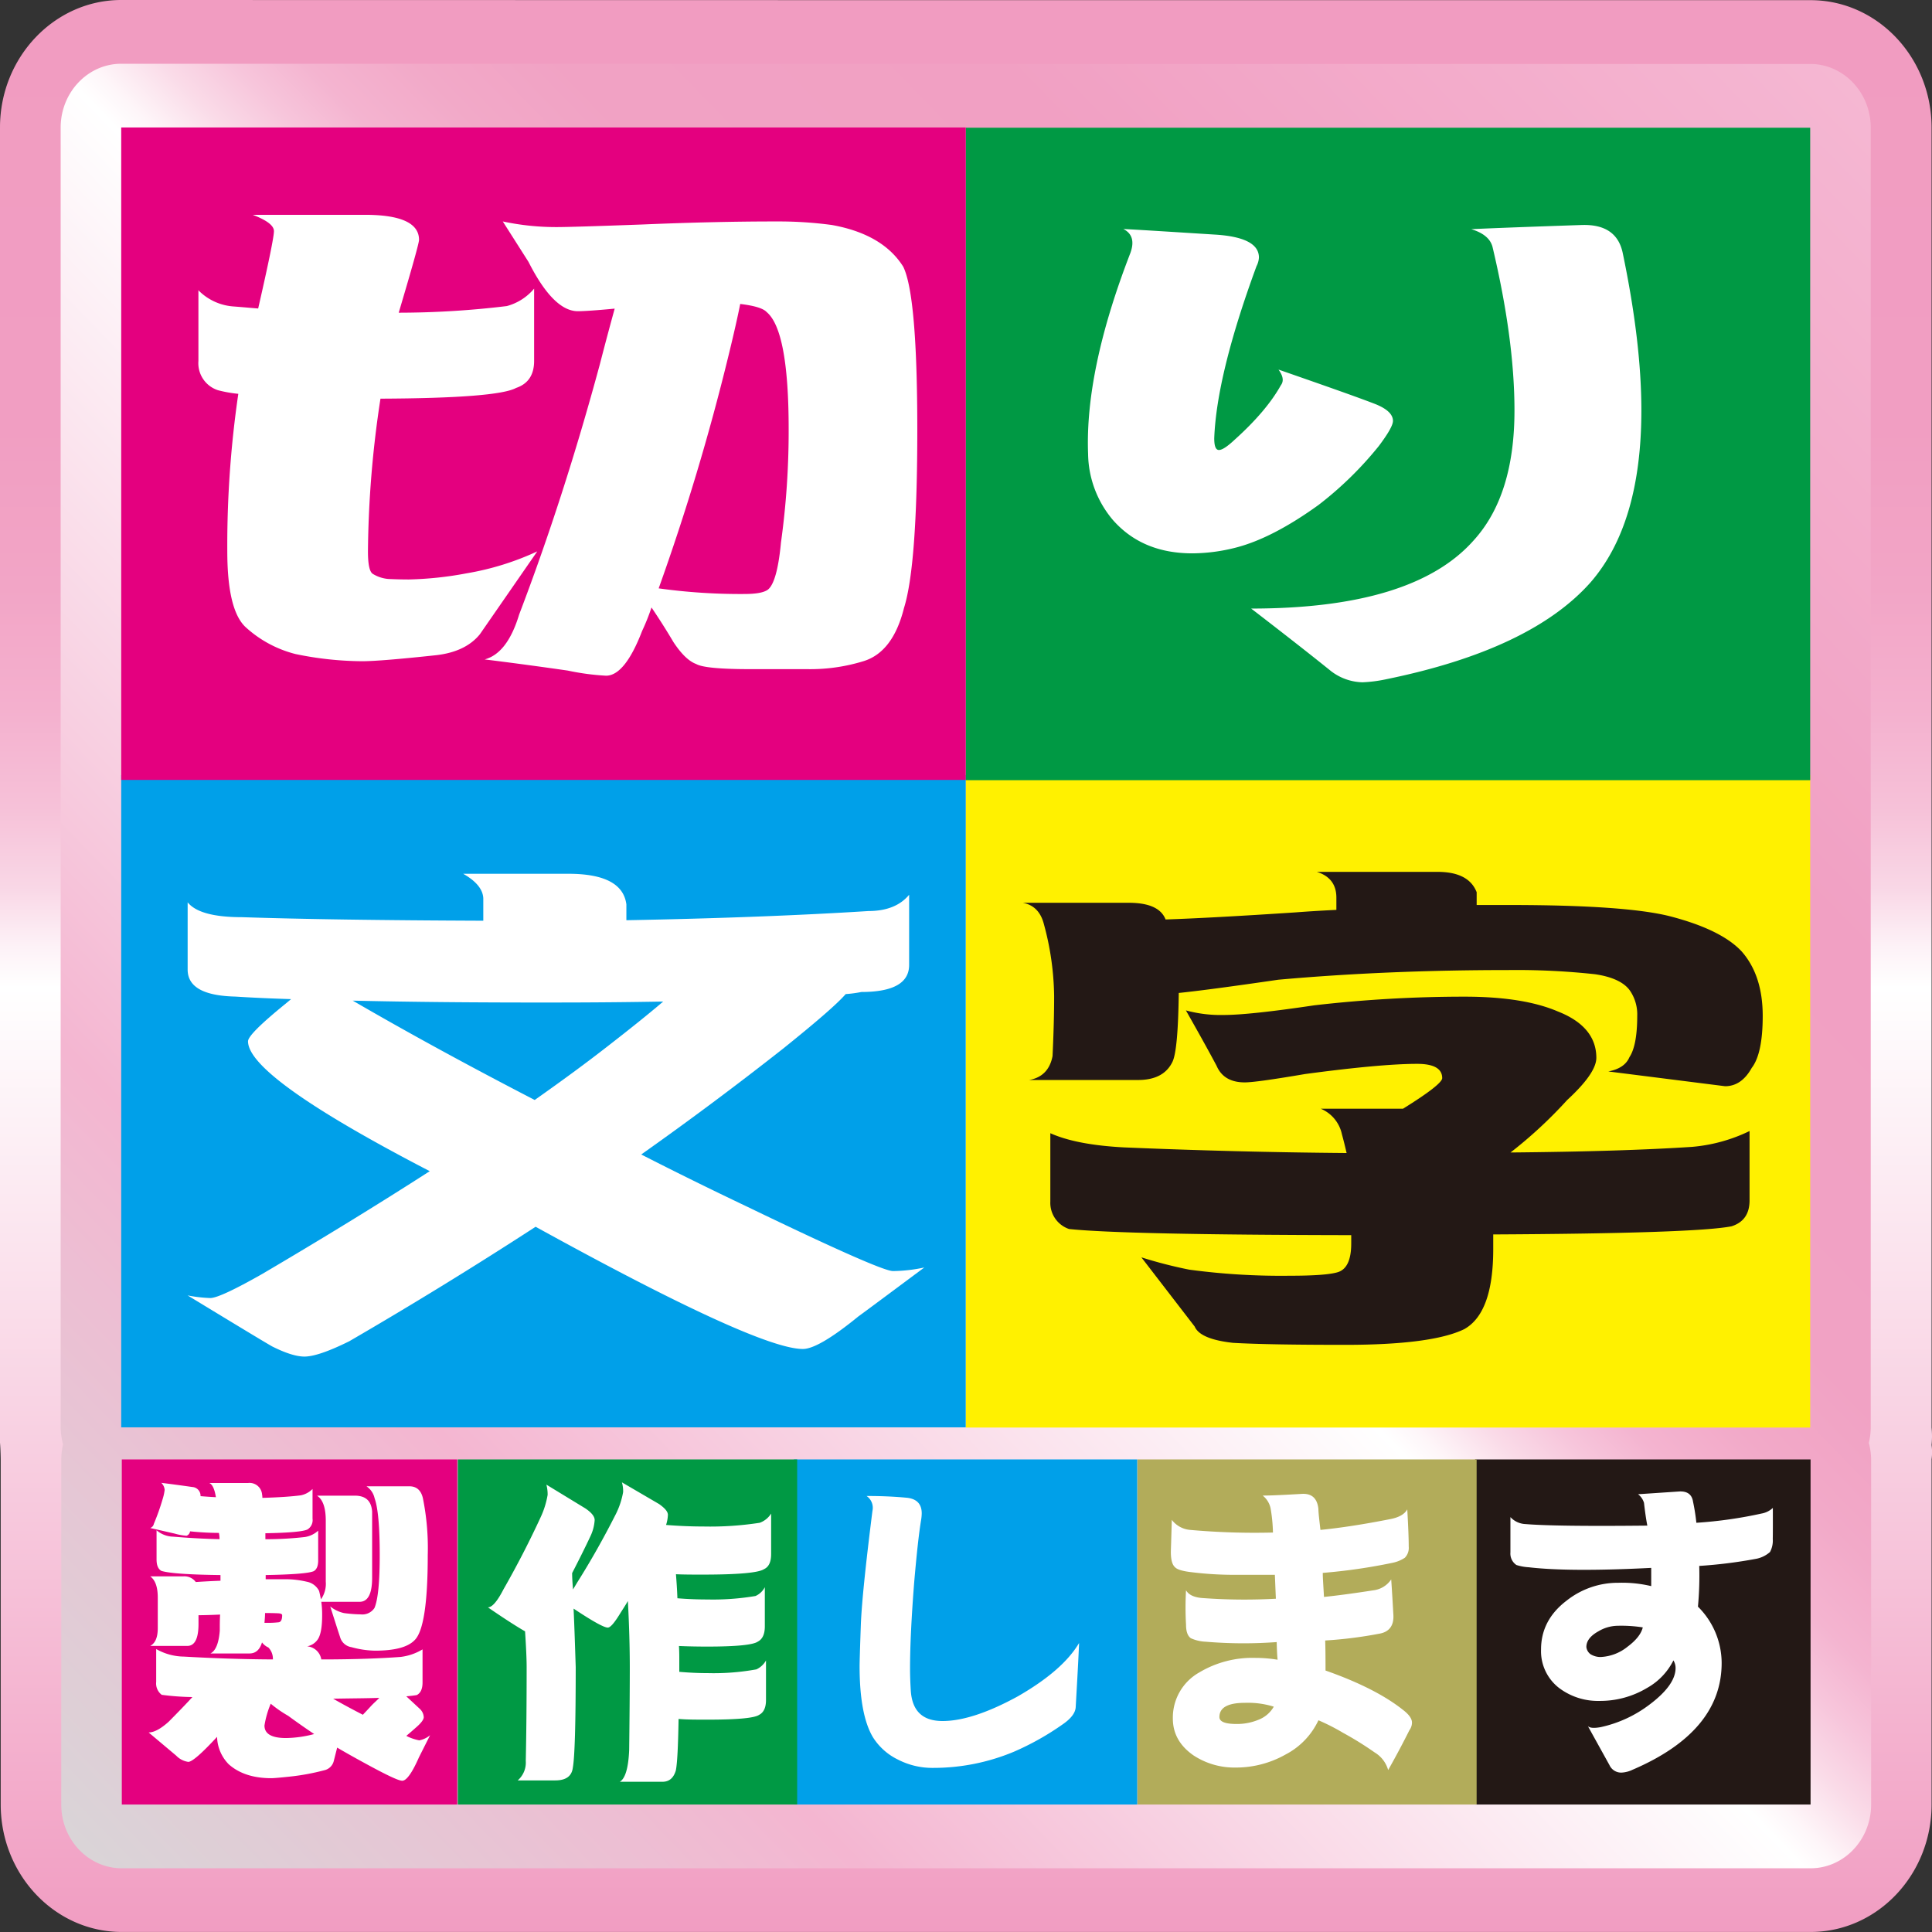
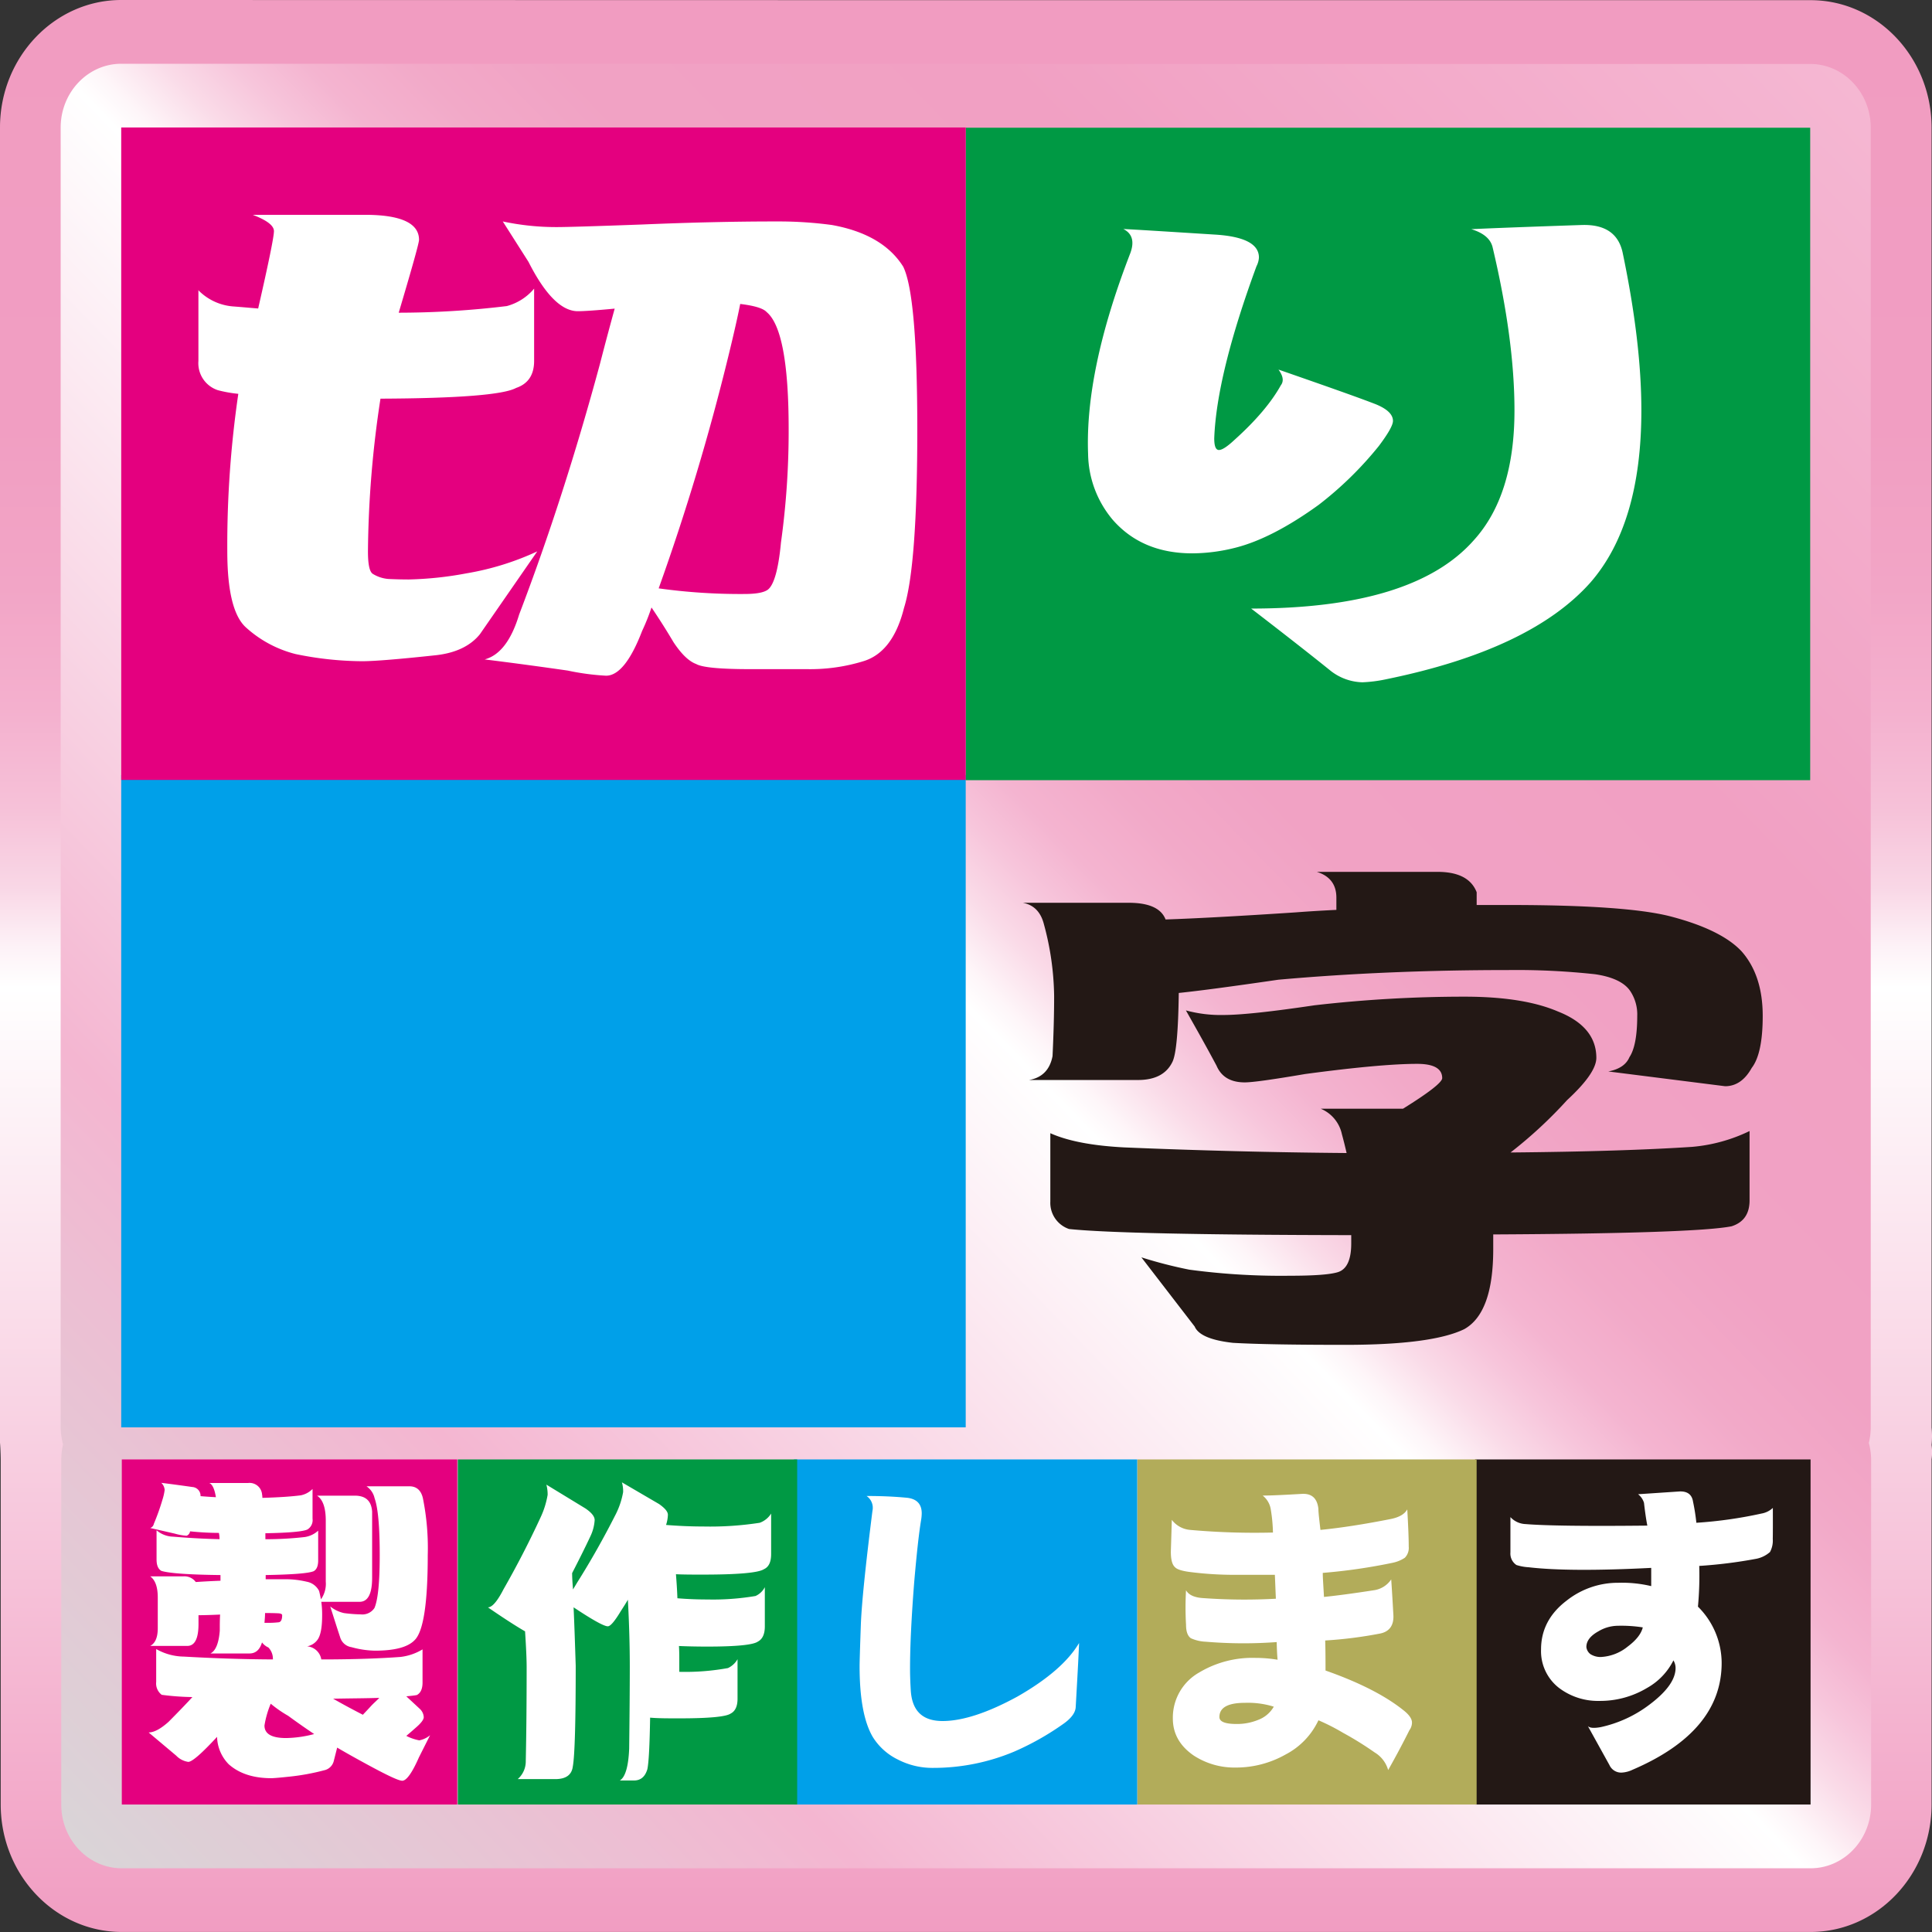
<svg xmlns="http://www.w3.org/2000/svg" viewBox="0 0 463 463">
  <rect x="0" y="0" width="463" height="463" fill="#333333" stroke="none" />
  <defs>
    <linearGradient id="a" x1="-29.08" y1="925.34" x2="-29.08" y2="-485.18" gradientTransform="translate(240.99 161.81) scale(0.33 0.34)" gradientUnits="userSpaceOnUse">
      <stop offset="0" stop-color="#f097be" />
      <stop offset="0.5" stop-color="#fff" />
      <stop offset="0.52" stop-color="#fdf2f7" />
      <stop offset="0.55" stop-color="#f9d7e6" />
      <stop offset="0.59" stop-color="#f6c1d8" />
      <stop offset="0.64" stop-color="#f4b0ce" />
      <stop offset="0.7" stop-color="#f2a5c6" />
      <stop offset="0.78" stop-color="#f19ec2" />
      <stop offset="1" stop-color="#f19cc1" />
    </linearGradient>
    <linearGradient id="b" x1="-702.35" y1="876.03" x2="615.88" y2="-442.21" gradientTransform="translate(240.99 161.81) scale(0.33 0.34)" gradientUnits="userSpaceOnUse">
      <stop offset="0.01" stop-color="#d7d7d8" />
      <stop offset="0.24" stop-color="#f4b6d1" />
      <stop offset="0.5" stop-color="#fff" />
      <stop offset="0.51" stop-color="#fef6f9" />
      <stop offset="0.53" stop-color="#fadbe8" />
      <stop offset="0.55" stop-color="#f7c5db" />
      <stop offset="0.57" stop-color="#f4b4d0" />
      <stop offset="0.6" stop-color="#f2a9c8" />
      <stop offset="0.64" stop-color="#f1a2c4" />
      <stop offset="0.76" stop-color="#f1a0c3" />
      <stop offset="1" stop-color="#f5b8d3" />
    </linearGradient>
  </defs>
  <title>logo</title>
  <path d="M0,30.55v311.5s0,1.64,0,3.69c0.15,1.78.17,4,.17,4v82.7c0,16.84,13,30.55,29,30.55H433.9c16,0,29-13.7,29-30.55v-82.7a13.42,13.42,0,0,0,0-3.46,22.06,22.06,0,0,0,0-4.17V30.61c0-16.86-13-30.57-29-30.57h-202L29.05,0C13.06,0,0,13.72,0,30.55Z" style="fill:url(#a)" />
  <path d="M447.86,345.79a16.34,16.34,0,0,0,.46-3.68V30.61c0-8.44-6.51-15.28-14.51-15.28h-202c-0.12,0-.28-0.05-0.41-0.05H29.05c-8,0-14.51,6.87-14.51,15.28v311.5a16.75,16.75,0,0,0,.57,4.08,17.41,17.41,0,0,0-.43,3.62v82.7c0,8.43,6.5,15.27,14.51,15.27H433.9c8,0,14.51-6.84,14.51-15.27v-82.7A15.88,15.88,0,0,0,447.86,345.79Z" style="fill:url(#b)" />
  <rect x="353.5" y="349.75" width="80.4" height="82.7" style="fill:#231815" />
  <rect x="272.56" y="349.75" width="81.31" height="82.7" style="fill:#b2ac5a" />
  <rect x="190.27" y="349.75" width="82.26" height="82.7" style="fill:#00a0e9" />
  <rect x="109.72" y="349.75" width="81.32" height="82.7" style="fill:#094" />
  <rect x="29.19" y="349.75" width="80.39" height="82.7" style="fill:#e4007f" />
-   <rect x="231.43" y="185.76" width="202.38" height="156.35" style="fill:#fff100" />
  <rect x="29.05" y="185.73" width="202.38" height="156.33" style="fill:#00a0e9" />
  <rect x="231.43" y="30.61" width="202.38" height="156.36" style="fill:#094" />
  <rect x="29.05" y="30.55" width="202.38" height="156.36" style="fill:#e4007f" />
  <path d="M47.63,69.65a13.1,13.1,0,0,0,8.43,3.8c2,0.15,4,.34,5.81.48q3.79-16.58,3.78-18.55t-5.09-3.9H87.42q13,0,13,6,0,1.09-4.87,17.46a216.52,216.52,0,0,0,25.9-1.59A12.88,12.88,0,0,0,128,69.17V86.5q0,5-4.32,6.47-4.51,2.45-32.5,2.57a253,253,0,0,0-3,36.6c0,3.11.38,4.88,1.15,5.38a8.41,8.41,0,0,0,3.75,1.23c1.49,0.07,3.14.12,4.87,0.12a84.2,84.2,0,0,0,13.9-1.48,66.1,66.1,0,0,0,16.9-5.25L115,152q-3.38,4.16-10.33,5-13.54,1.46-17.85,1.46a80.22,80.22,0,0,1-16-1.72,27.82,27.82,0,0,1-11.85-6.35q-4.5-4-4.5-18.31a251.09,251.09,0,0,1,2.64-37.7,31,31,0,0,1-4.89-.87,6.8,6.8,0,0,1-4.67-7v-17Zm72.86-16.58a61.48,61.48,0,0,0,12.95,1.35q3.56,0,20.47-.62,17.84-.75,32.69-0.73a95,95,0,0,1,12.76.85c8.14,1.46,13.85,4.81,17.1,10q3.36,6.85,3.37,38.94,0,32.7-3.19,42.85-2.62,10.48-9.58,12.7a43.4,43.4,0,0,1-13.7,1.95H179.84c-7.28,0-11.57-.41-13-1.23-1.76-.65-3.57-2.41-5.44-5.24-1.64-2.77-3.39-5.54-5.27-8.31a50.62,50.62,0,0,1-2.25,5.63c-2.74,7.14-5.64,10.72-8.64,10.72a59,59,0,0,1-9.19-1.23c-6.14-.88-12.78-1.79-19.9-2.67q5.45-1.46,8.26-10.75,10.69-28,19.35-60c1.36-5.29,2.56-9.72,3.55-13.32-4.5.43-7.45,0.62-8.83,0.62q-5.84,0-11.83-11.83Zm56.9,19.78c-0.61,3.08-1.55,7.24-2.82,12.43A554.08,554.08,0,0,1,157.85,141a141.38,141.38,0,0,0,20.49,1.35c2.76,0,4.63-.31,5.62-1,1.49-1.07,2.59-4.84,3.2-11.35A194.35,194.35,0,0,0,189,102.85q0-23.66-5.27-28.06C182.9,73.88,180.76,73.25,177.38,72.84Z" style="fill:#fff" />
  <path d="M330.43,106.89A84.92,84.92,0,0,1,316,121q-11.08,8-19.9,10.25a42.82,42.82,0,0,1-10.34,1.36c-8,0-14.31-2.64-19-7.93a25,25,0,0,1-6-15.88q-0.78-20,10.14-48.19c1-2.77.41-4.68-1.7-5.73,4.51,0.23,11.77.7,21.79,1.33,7.13,0.41,10.71,2.24,10.71,5.5a5.12,5.12,0,0,1-.58,2.08q-9.56,26-10.13,41.25c0,1.89.37,2.8,1.13,2.8s2-.81,3.74-2.44c5.15-4.63,8.83-9,11.08-13.05,0.77-1,.57-2.24-0.55-3.78,11.51,4,19.29,6.74,23.29,8.3,2.77,1.13,4.14,2.46,4.14,4C333.82,101.89,332.69,103.88,330.43,106.89Zm62.92-8.55q0,27.24-12.2,41.25-14.32,16.12-49,23.2a33.4,33.4,0,0,1-5.64.72,12.82,12.82,0,0,1-7.52-2.67q-7.13-5.75-19.15-15,38.89,0,53.34-16.36,9.77-10.75,9.76-31.13,0-17-5.26-39.18c-0.51-1.95-2.18-3.36-5.09-4.25q8.11-.38,26.51-1c5.49-.16,8.75,2,9.76,6.6Q393.35,82,393.35,98.35Z" style="fill:#fff" />
-   <path d="M111,209.4H136.2c8.66,0,13.27,2.45,13.91,7.33v3.8q33.05-.62,58-2.2c4.37,0,7.63-1.32,9.76-3.9v16.82q0,6.47-11.45,6.48a29,29,0,0,1-3.75.5c-2.13,2.44-7.16,6.77-15,13.07q-16.71,13.15-34,25.37,12.18,6.23,25.53,12.58Q211,304.6,214,304.61a37.54,37.54,0,0,0,7.51-.86q-15.4,11.47-15.78,11.71c-6.38,5.21-10.83,7.82-13.32,7.82q-10.89,0-64.05-29.29-22,14.28-44.68,27.45-7.38,3.65-10.71,3.66c-1.89,0-4.41-.78-7.52-2.32q-0.21,0-20.49-12.34a33.18,33.18,0,0,0,5.44.63q2.28,0,12.41-5.75,21.58-12.69,40.18-24.65-43.56-22.58-43.55-31.13c0-1.13,3-4.13,9-9l1.32-1.1c-5-.16-9.45-0.36-13.33-0.61-7.65-.18-11.46-2.32-11.46-6.48V216.24c1.89,2.36,6.21,3.56,13,3.56q21.24,0.71,57.85.85v-5.38C115.72,213.16,114.16,211.19,111,209.4ZM84.54,239.8q19.54,11.36,43.6,23.81c6.25-4.41,12.15-8.71,17.64-13,5.15-4,9.53-7.5,13.15-10.59-8.26.15-17.16,0.23-26.66,0.23Q104.84,240.28,84.54,239.8Z" style="fill:#fff" />
  <path d="M315.57,208.94H344.5q7.49,0,9.38,4.88v3.06h7.69q27.81,0,38.52,2.67c8.24,2.12,14,4.94,17.27,8.43q5.08,5.75,5.07,15.5c0,6-.87,10.16-2.64,12.45-1.62,2.91-3.75,4.38-6.37,4.38l-28-3.54c2.62-.49,4.32-1.64,5.07-3.42q1.86-2.8,1.87-9.88a10.08,10.08,0,0,0-1.7-6c-1.35-2-4.2-3.39-8.43-4a174.28,174.28,0,0,0-20.69-1q-29.28,0-55.21,2.32-16.73,2.44-23.84,3.17c-0.12,9.11-.61,14.61-1.5,16.48-1.39,2.91-4.14,4.38-8.27,4.38h-26.1c3.13-.55,5-2.48,5.62-5.73q0.39-8.19.38-14.41a68.31,68.31,0,0,0-2.45-17.2c-0.75-2.94-2.44-4.64-5.06-5.13H270.5c4.89,0,7.8,1.35,8.83,4q10.69-.35,31.17-1.7c3.26-.25,6.5-0.44,9.76-0.6v-2.94C320.26,212,318.71,209.91,315.57,208.94ZM284.2,242.14a31.69,31.69,0,0,0,9,1.1c4.12,0,11.37-.77,21.79-2.32a314,314,0,0,1,36-2.07q14.09,0,22.36,3.55c6.14,2.41,9.21,6.15,9.21,11.1q0,3.68-7,10.13A106.71,106.71,0,0,1,362,276.19q27-.25,43.56-1.35a39.17,39.17,0,0,0,13.72-3.79v16.61c0,3.25-1.44,5.3-4.32,6.22q-8.64,1.7-57.11,1.95v3.52c0,10.19-2.3,16.57-6.93,19.17q-7.72,3.77-28.55,3.77c-12.17,0-21.1-.15-26.88-0.48q-7.89-.87-9.19-3.91l-12.77-16.58A108.08,108.08,0,0,0,285,304.27a164.84,164.84,0,0,0,24,1.46c5.87,0,9.75-.28,11.62-0.86q3.19-1,3.2-6.84V296q-54.48-.09-67.62-1.47a6.62,6.62,0,0,1-4.49-6.58V271.57c4.11,1.85,10,3,17.64,3.4q26.69,1.13,53.36,1.35c-0.37-1.62-.75-3.14-1.13-4.52a8.54,8.54,0,0,0-5.07-6.1h19.72c6.27-3.89,9.39-6.35,9.39-7.33,0-2.27-2-3.42-6-3.42-5.76,0-14.7.81-26.86,2.44-7.75,1.32-12.58,2-14.46,2-3.37,0-5.62-1.33-6.76-4C289.29,251.16,286.82,246.77,284.2,242.14Z" style="fill:#231815" />
  <path d="M38.65,355.36c2.57,0.32,5.07.66,7.46,1a2.1,2.1,0,0,1,1.95,2.19c1.3,0.11,2.51.19,3.68,0.25-0.31-1.93-.83-3.08-1.58-3.4h9.27a3,3,0,0,1,3.37,2.7,5,5,0,0,1,.08.86c3.89-.11,7-0.32,9.21-0.61a5.49,5.49,0,0,0,2.81-1.52v7.13a2.61,2.61,0,0,1-1.23,2.58c-1,.49-4.41.8-10.07,0.9v1.43a82.67,82.67,0,0,0,9.42-.52,6.07,6.07,0,0,0,3.23-1.53v7.14c0,1.3-.35,2.18-1.09,2.58-1.24.51-5.07,0.8-11.49,0.92v1h4.6a22,22,0,0,1,5.26.6,4.16,4.16,0,0,1,2.94,2.21c0.15,0.57.28,1.23,0.45,2a6.43,6.43,0,0,0,1.15-4.23V364.43c0-3.08-.69-5.09-2.1-6H85c2.64,0,4,1.26,4.18,3.83v15.85c0,3.83-1,5.76-3,5.76H77a22,22,0,0,1,.2,3.25c0,2.94-.38,4.9-1.15,5.9a3.94,3.94,0,0,1-2.45,1.52A3.75,3.75,0,0,1,77,397.68c8,0,14.28-.25,19-0.6a13.11,13.11,0,0,0,5.26-1.81v7.94c0,1.53-.46,2.51-1.36,3-0.54.11-1.36,0.2-2.53,0.31l3.23,3a2.9,2.9,0,0,1,.95,2c0,0.55-.58,1.35-1.73,2.36-0.58.51-1.38,1.23-2.45,2.12a11.22,11.22,0,0,0,3.11,1.07,5.74,5.74,0,0,0,2.59-1.23l-2.67,5.3c-1.64,3.74-3,5.61-4,5.61s-4.38-1.67-10.42-5c-1.67-.92-3.4-1.89-5.18-2.94l-0.8,3.16a3,3,0,0,1-2.3,2.27,54.33,54.33,0,0,1-8.35,1.53q-3.49.37-4.32,0.37-6.46,0-10.21-3.33a9.71,9.71,0,0,1-2.8-6.58c-3.69,4-6,6-6.9,6a5,5,0,0,1-2.9-1.5l-6.6-5.55c1.29,0,2.9-.86,4.81-2.58,2.31-2.33,4.2-4.29,5.68-5.9a62.66,62.66,0,0,1-7.35-.54,3.41,3.41,0,0,1-1.33-3.09v-7.88A13.73,13.73,0,0,0,44.1,397q10.71,0.62,21.3.68v-0.23a3.87,3.87,0,0,0-1.09-2.64,3.8,3.8,0,0,1-1.52-1.21c-0.52,1.76-1.53,2.65-3,2.65H50.43c1.24-.61,2-2.44,2.24-5.46,0-1.35,0-2.65.08-3.86-2.36.11-4.08,0.15-5.18,0.15v2.12c0,3.48-.9,5.24-2.67,5.24H36c1.19-.63,1.81-2,1.81-4.26v-7.34c0-2.53-.61-4.21-1.81-5.07h7.92a3.4,3.4,0,0,1,3,1.36c1.62-.11,3.59-0.22,5.92-0.31v-1.36c-7.6-.09-12.32-0.43-14.17-1-0.78-.46-1.15-1.35-1.15-2.73v-7a6.33,6.33,0,0,0,4,1.53c3.71,0.31,7.4.52,11.09,0.6a7.22,7.22,0,0,0-.15-1.5,69.08,69.08,0,0,1-6.91-.38,1.3,1.3,0,0,1-.84,1.06,13.63,13.63,0,0,1-2.82-.51L36,366.18a1.33,1.33,0,0,0,.87-1,54.29,54.29,0,0,0,2.08-5.84,12.38,12.38,0,0,0,.51-2.28A2.59,2.59,0,0,0,38.65,355.36Zm24.87,31.21c0,0.84-.08,1.62-0.14,2.34h0.8a21.4,21.4,0,0,0,2.67-.14c0.51-.12.77-0.69,0.77-1.69,0-.26-0.32-0.43-1-0.46s-1.58-.06-3-0.06H63.52Zm11.78,29c-2.05-1.38-4.12-2.82-6.24-4.38a28.39,28.39,0,0,1-4.18-2.9,22.5,22.5,0,0,0-1.5,5.23c0,2,1.72,3,5.18,3A27.83,27.83,0,0,0,75.3,415.56Zm12.53-59.38h10.3c1.72,0,2.8,1,3.22,2.87a60.37,60.37,0,0,1,1.16,13.64c0,11.57-1.06,18.35-3.16,20.37-1.61,1.67-4.75,2.51-9.5,2.51a22.62,22.62,0,0,1-5.62-.84,3.35,3.35,0,0,1-2.73-2.42c-0.69-2.07-1.46-4.52-2.36-7.34a8,8,0,0,0,3.29,1.59,33.29,33.29,0,0,0,4,.31,3.48,3.48,0,0,0,3.31-1.53Q91,382.4,91,372.69c0-6.83-.41-11.36-1.23-13.64A4.65,4.65,0,0,0,87.83,356.19Zm-8,50.9c2.39,1.36,4.77,2.64,7.13,3.85,0.51-.55,1.15-1.21,1.87-2s1.56-1.49,2.07-2.05C87.94,407,84.26,407,79.85,407.09Z" style="fill:#fff" />
-   <path d="M130.94,355.79l9.35,5.7c1.47,1,2.22,1.93,2.22,2.79a10.44,10.44,0,0,1-.94,3.71c-1.49,3.19-3,6.16-4.46,9,0,1.3.11,2.61,0.21,3.92q0.44-.73,1-1.66,4.87-7.72,9.29-16.45a19.17,19.17,0,0,0,1.72-5.21,7.56,7.56,0,0,0-.29-2.35l8.92,5.21c1.4,1,2.1,1.81,2.1,2.58a8.59,8.59,0,0,1-.44,2.42c3,0.24,5.93.37,8.84,0.37a77.58,77.58,0,0,0,13.61-.89,5.37,5.37,0,0,0,2.73-2.21v9.7c0,1.92-.57,3.11-1.72,3.63-1.3.86-6.17,1.3-14.62,1.3-2.5,0-4.64,0-6.47-.09,0.14,1.78.28,3.69,0.35,5.76,2.39,0.2,4.78.29,7.13,0.29a61.39,61.39,0,0,0,11.58-.83,4.63,4.63,0,0,0,2.24-2.12v9.4c0,1.85-.57,3.07-1.65,3.63-1.09.8-5.16,1.21-12.17,1.21-2.67,0-5-.06-6.76-0.14,0.06,0.95.08,1.93,0.08,2.94v3.25c2.3,0.2,4.57.31,6.82,0.31a57.1,57.1,0,0,0,11.66-.9,5.13,5.13,0,0,0,2.3-2.13v9.47c0,1.81-.55,3-1.65,3.56-1.09.77-5.21,1.15-12.3,1.15-2.8,0-5.13,0-7-.17-0.11,6.51-.31,10.64-0.66,12.35-0.54,1.81-1.59,2.71-3.23,2.71H148.53c1.3-.75,2.07-3.3,2.25-7.62q0.14-11.24.15-19.56c0-5.06-.15-10.42-0.46-16.14-0.57,1-1.13,1.85-1.7,2.74-1.46,2.42-2.48,3.63-3.11,3.63q-1.36,0-8.2-4.55c0.2,4.38.35,9.07,0.51,14q0,20.44-.7,24.17c-0.26,2-1.66,3-4.2,3h-9A5.65,5.65,0,0,0,126,422q0.21-9.7.21-22.5c0-1.76-.12-4.63-0.38-8.55-1.75-1-4.73-2.88-8.9-5.75,1,0,2.25-1.44,3.74-4.34,3.11-5.44,6.1-11.2,8.9-17.27a20.75,20.75,0,0,0,1.67-5.36A9.27,9.27,0,0,0,130.94,355.79Z" style="fill:#fff" />
+   <path d="M130.94,355.79l9.35,5.7c1.47,1,2.22,1.93,2.22,2.79a10.44,10.44,0,0,1-.94,3.71c-1.49,3.19-3,6.16-4.46,9,0,1.3.11,2.61,0.21,3.92q0.44-.73,1-1.66,4.87-7.72,9.29-16.45a19.17,19.17,0,0,0,1.72-5.21,7.56,7.56,0,0,0-.29-2.35l8.92,5.21c1.4,1,2.1,1.81,2.1,2.58a8.59,8.59,0,0,1-.44,2.42c3,0.24,5.93.37,8.84,0.37a77.58,77.58,0,0,0,13.61-.89,5.37,5.37,0,0,0,2.73-2.21v9.7c0,1.92-.57,3.11-1.72,3.63-1.3.86-6.17,1.3-14.62,1.3-2.5,0-4.64,0-6.47-.09,0.14,1.78.28,3.69,0.35,5.76,2.39,0.2,4.78.29,7.13,0.29a61.39,61.39,0,0,0,11.58-.83,4.63,4.63,0,0,0,2.24-2.12v9.4c0,1.85-.57,3.07-1.65,3.63-1.09.8-5.16,1.21-12.17,1.21-2.67,0-5-.06-6.76-0.14,0.06,0.95.08,1.93,0.08,2.94v3.25a57.1,57.1,0,0,0,11.66-.9,5.13,5.13,0,0,0,2.3-2.13v9.47c0,1.81-.55,3-1.65,3.56-1.09.77-5.21,1.15-12.3,1.15-2.8,0-5.13,0-7-.17-0.11,6.51-.31,10.64-0.66,12.35-0.54,1.81-1.59,2.71-3.23,2.71H148.53c1.3-.75,2.07-3.3,2.25-7.62q0.14-11.24.15-19.56c0-5.06-.15-10.42-0.46-16.14-0.57,1-1.13,1.85-1.7,2.74-1.46,2.42-2.48,3.63-3.11,3.63q-1.36,0-8.2-4.55c0.2,4.38.35,9.07,0.51,14q0,20.44-.7,24.17c-0.26,2-1.66,3-4.2,3h-9A5.65,5.65,0,0,0,126,422q0.21-9.7.21-22.5c0-1.76-.12-4.63-0.38-8.55-1.75-1-4.73-2.88-8.9-5.75,1,0,2.25-1.44,3.74-4.34,3.11-5.44,6.1-11.2,8.9-17.27a20.75,20.75,0,0,0,1.67-5.36A9.27,9.27,0,0,0,130.94,355.79Z" style="fill:#fff" />
  <path d="M258.6,393.74c-0.14,3.56-.43,8.68-0.81,15.39-0.08,1.35-1.12,2.73-3.1,4.09A65.21,65.21,0,0,1,243,419.79a50,50,0,0,1-19.4,3.88,18,18,0,0,1-8.43-2,14.59,14.59,0,0,1-6-5.39q-3.17-5.38-3.17-17,0-1.45.29-9.63c0.17-5.1,1.12-14.29,2.79-27.57a3.43,3.43,0,0,0-1.41-3.57c3.3,0,6.42.12,9.39,0.4,2.54,0.18,3.83,1.44,3.83,3.77a10.89,10.89,0,0,1-.15,1.59c-0.54,3.23-1.07,8.18-1.65,14.85-0.66,8.38-1,15.31-1,20.74,0,1.95.08,3.65,0.17,5.15,0.28,5,2.82,7.43,7.63,7.43s10.88-2,18-5.9Q254.7,400.34,258.6,393.74Z" style="fill:#fff" />
  <path d="M337.76,414.64c-1.35,2.7-3,5.86-5.09,9.55a7.22,7.22,0,0,0-3.25-4.23,78.76,78.76,0,0,0-7.57-4.7,50,50,0,0,0-5.89-3,17.67,17.67,0,0,1-7.83,8.18A24.21,24.21,0,0,1,296,423.59a17.85,17.85,0,0,1-9.93-2.88c-3.31-2.28-5-5.23-5-8.86a12.42,12.42,0,0,1,6.33-11.05,24.77,24.77,0,0,1,13.45-3.49,32.7,32.7,0,0,1,5.32.44c-0.09-.95-0.17-2.36-0.21-4.23a107.67,107.67,0,0,1-16.92-.08,9.76,9.76,0,0,1-3.65-.84c-0.78-.55-1.16-1.62-1.16-3.25a72,72,0,0,1,0-8.25c0.64,1.14,2.05,1.78,4.25,1.89a137.33,137.33,0,0,0,17.28.14c-0.06-1.39-.14-3.31-0.24-5.73h-8.9a83.67,83.67,0,0,1-11.66-.7c-1.78-.25-2.9-0.61-3.37-1.12-0.69-.61-1-1.85-1-3.72,0-.09.09-2.65,0.23-7.63a6.17,6.17,0,0,0,4.41,2.41,174.41,174.41,0,0,0,19.83.63,38.16,38.16,0,0,0-.51-5.47,5.24,5.24,0,0,0-1.95-3.39c1.92,0,5-.15,9.35-0.4,2.36-.15,3.71,1,4,3.56,0,0.9.21,2.61,0.49,5.07,4.93-.49,10.5-1.36,16.69-2.58,2.12-.4,3.48-1.18,4.12-2.34,0.23,4,.35,7,0.35,8.92a3.38,3.38,0,0,1-.93,2.67,8.25,8.25,0,0,1-2.94,1.21A135.08,135.08,0,0,1,317,376.94c0,1.26.15,3.16,0.29,5.76,2.82-.28,6.77-0.8,11.88-1.59a6,6,0,0,0,4.23-2.61c0.15,2.1.32,4.92,0.52,8.51,0.14,2.47-.92,4-3.16,4.46a101.73,101.73,0,0,1-13.18,1.67c0.06,1.61.08,4,.08,7.2,8.09,2.84,14.24,6,18.5,9.38,1.47,1.12,2.22,2.14,2.22,3.11A3.12,3.12,0,0,1,337.76,414.64ZM305.26,409a20.76,20.76,0,0,0-6.91-.92q-6.12,0-6.12,3.4c0,1.13,1.38,1.67,4.17,1.67a13.4,13.4,0,0,0,5.16-1A7.21,7.21,0,0,0,305.26,409Z" style="fill:#fff" />
  <path d="M424.84,368.82a5.74,5.74,0,0,1-.66,3.11,7,7,0,0,1-3.51,1.67,113.51,113.51,0,0,1-13.45,1.67,80.35,80.35,0,0,1-.31,9.76,19.06,19.06,0,0,1,5.68,13.49q0,16.44-21.36,25.6a6.79,6.79,0,0,1-2.65.68,3.07,3.07,0,0,1-2.88-1.81l-5.16-9.32c0.48,0.46,1.5.52,3.08,0.23a29.77,29.77,0,0,0,11.74-5.44c4.11-3.1,6.19-6,6.19-8.74a3.49,3.49,0,0,0-.52-1.81,15.53,15.53,0,0,1-6.33,6.61,21.84,21.84,0,0,1-11.37,3.1,15.46,15.46,0,0,1-9.7-3.1,11.14,11.14,0,0,1-4.32-9.24c0-4.64,2-8.55,6.11-11.68a19.79,19.79,0,0,1,12.44-4.29,30.15,30.15,0,0,1,7.85.8c0-2.41,0-3.88,0-4.37q-19.58,1-29.36-.15a11.69,11.69,0,0,1-2.94-.54,3.28,3.28,0,0,1-1.44-3v-8.48a5.17,5.17,0,0,0,3.6,1.67q7.26,0.6,29.21.37c-0.29-1.46-.55-3.28-0.8-5.46a4.07,4.07,0,0,0-1.42-2.06l10-.67q2.78-.07,3.17,2.44a49,49,0,0,1,.8,5.07,103.23,103.23,0,0,0,15.6-2.21,5.29,5.29,0,0,0,2.73-1.35C424.87,365.17,424.87,367.68,424.84,368.82ZM393.69,390a33.21,33.21,0,0,0-6.24-.38,9.19,9.19,0,0,0-4.34,1.29c-2,1.1-2.94,2.36-2.94,3.79a2.46,2.46,0,0,0,1,1.73,4.55,4.55,0,0,0,2.38.67,11.06,11.06,0,0,0,6.5-2.48C392.1,393.09,393.32,391.54,393.69,390Z" style="fill:#fff" />
</svg>